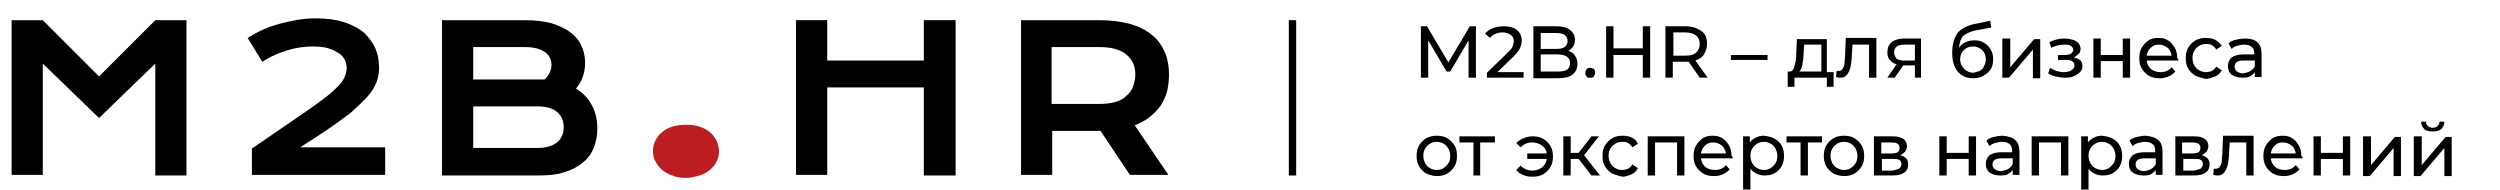
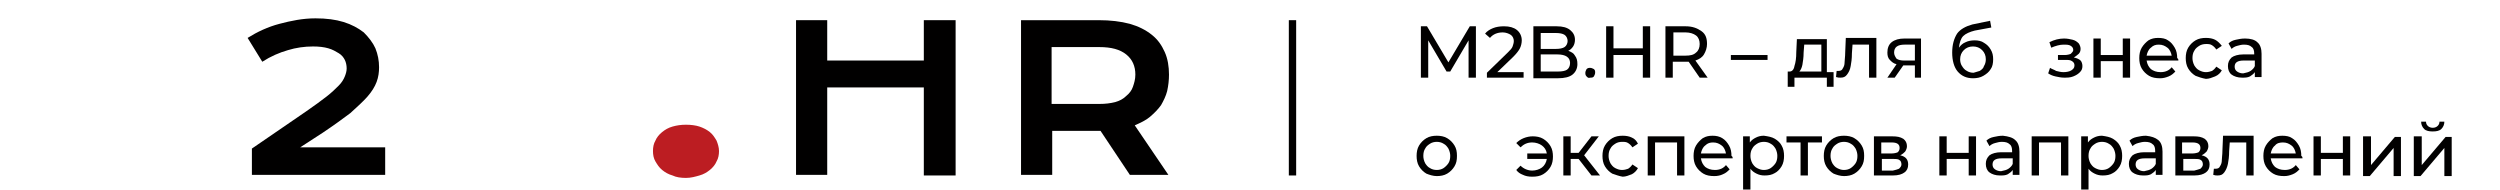
<svg xmlns="http://www.w3.org/2000/svg" version="1.1" id="Слой_1" x="0px" y="0px" viewBox="0 0 408.9 31" style="enable-background:new 0 0 408.9 31;" xml:space="preserve">
  <style type="text/css">
	.st0{fill:#010000;}
	.st1{fill:#BC1D22;}
</style>
  <g>
    <g>
      <g>
        <g>
-           <path class="st0" d="M1.9,3.3h5.1l9.2,9.2l9.2-9.2h5.1v25.4h-5.1V10.4l-9.2,8.9l-9.2-8.9v18.2H1.9V3.3z" />
          <path class="st0" d="M41.2,24.3l8.9-6.1c1.3-0.9,2.4-1.7,3.3-2.4c0.9-0.7,1.5-1.3,2-1.8c0.5-0.5,0.8-1,1-1.5s0.3-0.9,0.3-1.3      c0-0.5-0.1-1-0.3-1.4c-0.2-0.4-0.5-0.8-1-1.1s-1-0.6-1.7-0.8c-0.7-0.2-1.5-0.3-2.5-0.3c-1.4,0-2.8,0.2-4.1,0.6      c-1.4,0.4-2.8,1-4.2,1.9l-2.4-3.9c1.6-1,3.3-1.8,5.2-2.3S49.5,3,51.6,3c1.8,0,3.3,0.2,4.6,0.6c1.3,0.4,2.4,1,3.3,1.7      C60.3,6.1,61,7,61.4,7.9c0.4,1,0.6,2,0.6,3.1c0,0.8-0.1,1.6-0.4,2.4c-0.3,0.8-0.8,1.6-1.5,2.4s-1.7,1.7-2.8,2.7      c-1.2,0.9-2.7,2-4.5,3.2l-3.7,2.4H63v4.5H41.2V24.3z" />
-           <path class="st0" d="M72.3,3.3h13.6c1.7,0,3.1,0.2,4.3,0.5c1.2,0.4,2.2,0.8,3.1,1.5s1.4,1.3,1.8,2.2c0.4,0.8,0.6,1.8,0.6,2.8      c0,1.6-0.5,3-1.5,4.2c1.2,0.7,2,1.6,2.6,2.7s0.9,2.4,0.9,3.8c0,1.2-0.2,2.2-0.6,3.2c-0.4,1-1,1.8-1.8,2.4      c-0.8,0.7-1.8,1.2-3.1,1.6c-1.2,0.4-2.7,0.5-4.3,0.5H72.3V3.3z M87.8,13c0.4,0,0.9,0,1.3,0c0.7-0.7,1.1-1.5,1.1-2.4      c0-0.9-0.4-1.6-1.1-2.1c-0.7-0.5-1.8-0.8-3.2-0.8h-8.5V13H87.8z M87.9,24.2c1.4,0,2.4-0.3,3.2-0.9c0.7-0.6,1.1-1.4,1.1-2.5      c0-1.1-0.4-1.9-1.1-2.5c-0.7-0.6-1.8-0.9-3.2-0.9H77.4v6.8H87.9z" />
          <path class="st1" d="M106.8,24.7c0-0.6,0.1-1.2,0.4-1.7c0.2-0.5,0.6-1,1.1-1.4s1-0.7,1.7-0.9s1.4-0.3,2.2-0.3      c0.8,0,1.6,0.1,2.2,0.3s1.2,0.5,1.7,0.9c0.5,0.4,0.8,0.9,1.1,1.4c0.2,0.5,0.4,1.1,0.4,1.7c0,0.6-0.1,1.2-0.4,1.7      c-0.2,0.5-0.6,1-1.1,1.4c-0.5,0.4-1,0.7-1.7,0.9c-0.7,0.2-1.4,0.4-2.2,0.4c-0.8,0-1.6-0.1-2.2-0.4c-0.7-0.2-1.2-0.5-1.7-0.9      s-0.8-0.9-1.1-1.4C106.9,25.9,106.8,25.3,106.8,24.7z" />
          <path class="st0" d="M130.2,3.3h5.1v6.6h15.8V3.3h5.2v25.4h-5.2V14.3h-15.8v14.3h-5.1V3.3z" />
          <path class="st0" d="M166.8,3.3h12.9c1.9,0,3.6,0.2,5.1,0.6c1.4,0.4,2.6,1,3.6,1.8s1.6,1.7,2.1,2.8c0.5,1.1,0.7,2.4,0.7,3.7      c0,0.9-0.1,1.8-0.3,2.7c-0.2,0.8-0.6,1.6-1,2.3c-0.5,0.7-1.1,1.3-1.8,1.9c-0.7,0.6-1.6,1-2.5,1.4l5.5,8.1h-6.3l-4.8-7.2h-0.1      l-7.8,0v7.2h-5.1V3.3z M179.8,17c1,0,1.8-0.1,2.6-0.3c0.7-0.2,1.3-0.5,1.8-1c0.5-0.4,0.9-0.9,1.1-1.5c0.2-0.6,0.4-1.2,0.4-2      c0-1.4-0.5-2.5-1.5-3.3s-2.4-1.2-4.4-1.2H172V17H179.8z" />
        </g>
      </g>
    </g>
  </g>
  <rect x="210.8" y="3.3" class="st0" width="1.2" height="25.4" />
  <g>
    <path class="st0" d="M240.2,12.7l0-6.1l-3,5.1h-0.6l-3-5.1v6.1h-1.2V4.3h1l3.5,5.9l3.5-5.9h1l0,8.4H240.2z" />
    <path class="st0" d="M249.2,11.7v1h-6v-0.8l3.4-3.3c0.4-0.4,0.7-0.7,0.8-1s0.2-0.6,0.2-0.9c0-0.4-0.2-0.8-0.5-1s-0.8-0.4-1.3-0.4   c-0.9,0-1.6,0.3-2.1,0.9l-0.8-0.7c0.3-0.4,0.8-0.7,1.3-0.9c0.5-0.2,1.1-0.3,1.8-0.3c0.9,0,1.6,0.2,2.1,0.6c0.5,0.4,0.8,1,0.8,1.7   c0,0.4-0.1,0.9-0.3,1.3c-0.2,0.4-0.6,0.9-1.1,1.4l-2.6,2.5H249.2z" />
    <path class="st0" d="M257.6,9.1c0.3,0.4,0.4,0.8,0.4,1.4c0,0.7-0.3,1.3-0.8,1.7c-0.5,0.4-1.3,0.6-2.4,0.6h-4V4.3h3.8   c1,0,1.7,0.2,2.2,0.6c0.5,0.4,0.8,0.9,0.8,1.6c0,0.4-0.1,0.8-0.3,1.1s-0.5,0.6-0.8,0.7C257,8.5,257.4,8.7,257.6,9.1z M252,5.3V8   h2.5c0.6,0,1.1-0.1,1.4-0.3s0.5-0.6,0.5-1s-0.2-0.8-0.5-1s-0.8-0.3-1.4-0.3H252z M256.3,11.4c0.3-0.2,0.5-0.6,0.5-1.1   c0-0.9-0.7-1.4-2.1-1.4H252v2.8h2.8C255.5,11.7,256,11.6,256.3,11.4z" />
    <path class="st0" d="M259.5,12.5c-0.2-0.2-0.2-0.4-0.2-0.6c0-0.2,0.1-0.4,0.2-0.6c0.2-0.2,0.4-0.2,0.6-0.2c0.2,0,0.4,0.1,0.6,0.2   c0.2,0.2,0.2,0.3,0.2,0.6c0,0.2-0.1,0.4-0.2,0.6c-0.2,0.2-0.3,0.2-0.6,0.2C259.8,12.8,259.7,12.7,259.5,12.5z" />
    <path class="st0" d="M269.9,4.3v8.4h-1.2V9h-4.8v3.7h-1.2V4.3h1.2v3.6h4.8V4.3H269.9z" />
    <path class="st0" d="M278,12.7l-1.8-2.6c-0.2,0-0.4,0-0.5,0h-2.1v2.6h-1.2V4.3h3.3c1.1,0,1.9,0.3,2.6,0.8s0.9,1.2,0.9,2.1   c0,0.6-0.2,1.2-0.5,1.7c-0.3,0.5-0.8,0.8-1.4,1l2,2.8H278z M277.4,8.6c0.4-0.3,0.6-0.8,0.6-1.4c0-0.6-0.2-1.1-0.6-1.4   c-0.4-0.3-1-0.5-1.7-0.5h-2v3.8h2C276.4,9.1,277,9,277.4,8.6z" />
    <path class="st0" d="M283.1,9h6v0.8h-6V9z" />
    <path class="st0" d="M299.9,11.7v2.5h-1.1v-1.5h-5.3v1.5h-1.1v-2.5h0.3c0.4,0,0.7-0.3,0.8-0.9c0.2-0.6,0.3-1.3,0.3-2.3l0.1-2.1h4.9   v5.4H299.9z M294.8,10.6c-0.1,0.5-0.3,0.9-0.5,1.1h3.6V7.3h-2.8L295,8.6C295,9.4,294.9,10,294.8,10.6z" />
    <path class="st0" d="M306.9,6.3v6.4h-1.2V7.3H303l-0.1,1.4c0,0.9-0.1,1.6-0.2,2.1c-0.1,0.6-0.3,1-0.6,1.4s-0.6,0.5-1.1,0.5   c-0.2,0-0.4,0-0.7-0.1l0.1-1c0.1,0,0.2,0,0.3,0c0.3,0,0.6-0.1,0.7-0.4c0.2-0.3,0.3-0.6,0.3-1c0-0.4,0.1-0.9,0.1-1.6l0.1-2.4H306.9z   " />
    <path class="st0" d="M314.2,6.3v6.4h-1v-2h-1.8h-0.1l-1.4,2h-1.2l1.5-2.2c-0.5-0.1-0.8-0.4-1.1-0.7c-0.3-0.3-0.4-0.7-0.4-1.2   c0-0.7,0.2-1.3,0.7-1.7s1.2-0.6,2.1-0.6H314.2z M310.2,9.6c0.3,0.2,0.7,0.3,1.2,0.3h1.8V7.3h-1.7c-1.1,0-1.7,0.4-1.7,1.3   C309.8,9,310,9.3,310.2,9.6z" />
    <path class="st0" d="M324.5,7c0.5,0.3,0.8,0.6,1.1,1.1c0.3,0.5,0.4,1,0.4,1.6c0,0.6-0.1,1.2-0.4,1.6c-0.3,0.5-0.7,0.8-1.2,1.1   c-0.5,0.3-1.1,0.4-1.7,0.4c-1.1,0-1.9-0.4-2.5-1.1c-0.6-0.7-0.9-1.8-0.9-3.1c0-1.3,0.3-2.3,0.8-3.1c0.5-0.7,1.4-1.2,2.5-1.5   l2.9-0.6l0.2,1.1L323,5c-0.8,0.2-1.5,0.5-1.9,0.9c-0.4,0.4-0.6,1.1-0.7,1.9c0.3-0.4,0.6-0.7,1.1-0.9c0.4-0.2,0.9-0.3,1.5-0.3   C323.5,6.6,324.1,6.7,324.5,7z M323.8,11.6c0.3-0.2,0.6-0.4,0.7-0.8c0.2-0.3,0.3-0.7,0.3-1.1c0-0.6-0.2-1.1-0.6-1.5   c-0.4-0.4-0.9-0.6-1.5-0.6s-1.1,0.2-1.5,0.6c-0.4,0.4-0.6,0.9-0.6,1.5c0,0.4,0.1,0.8,0.3,1.1c0.2,0.3,0.4,0.6,0.8,0.8   c0.3,0.2,0.7,0.3,1.1,0.3C323.1,11.8,323.5,11.7,323.8,11.6z" />
-     <path class="st0" d="M327.6,6.3h1.2V11l3.9-4.6h1v6.4h-1.2V8.1l-3.9,4.6h-1.1V6.3z" />
    <path class="st0" d="M340.3,9.9c0.2,0.2,0.3,0.6,0.3,0.9c0,0.4-0.1,0.7-0.4,1c-0.3,0.3-0.6,0.5-1.1,0.7c-0.5,0.2-1,0.2-1.5,0.2   c-0.5,0-0.9-0.1-1.4-0.2s-0.9-0.3-1.2-0.5l0.3-0.9c0.3,0.2,0.7,0.3,1,0.5c0.4,0.1,0.8,0.2,1.2,0.2c0.5,0,1-0.1,1.3-0.3   s0.5-0.4,0.5-0.8c0-0.3-0.1-0.5-0.4-0.7c-0.3-0.2-0.6-0.2-1.1-0.2h-1.2V9h1.1c0.4,0,0.8-0.1,1-0.2c0.2-0.2,0.4-0.4,0.4-0.6   c0-0.3-0.1-0.5-0.4-0.7c-0.3-0.2-0.7-0.2-1.2-0.2c-0.6,0-1.3,0.2-2,0.5l-0.3-0.9c0.8-0.4,1.6-0.6,2.4-0.6c0.5,0,1,0.1,1.4,0.2   c0.4,0.1,0.7,0.3,1,0.6c0.2,0.3,0.3,0.6,0.3,0.9c0,0.3-0.1,0.6-0.3,0.8c-0.2,0.2-0.5,0.4-0.8,0.6C339.7,9.5,340.1,9.7,340.3,9.9z" />
    <path class="st0" d="M342.4,6.3h1.2V9h3.6V6.3h1.2v6.4h-1.2V10h-3.6v2.7h-1.2V6.3z" />
    <path class="st0" d="M356.3,9.9h-5.2c0.1,0.6,0.3,1,0.7,1.4c0.4,0.3,0.9,0.5,1.6,0.5c0.8,0,1.4-0.3,1.8-0.8l0.6,0.7   c-0.3,0.3-0.6,0.6-1.1,0.8s-0.9,0.3-1.4,0.3c-0.7,0-1.3-0.1-1.8-0.4c-0.5-0.3-0.9-0.7-1.2-1.2s-0.4-1.1-0.4-1.7   c0-0.6,0.1-1.2,0.4-1.7c0.3-0.5,0.7-0.9,1.1-1.2c0.5-0.3,1-0.4,1.6-0.4c0.6,0,1.2,0.1,1.6,0.4c0.5,0.3,0.8,0.7,1.1,1.2   c0.3,0.5,0.4,1.1,0.4,1.7C356.3,9.6,356.3,9.8,356.3,9.9z M351.8,7.8c-0.4,0.3-0.6,0.8-0.7,1.3h4.1c-0.1-0.5-0.3-1-0.7-1.3   c-0.4-0.3-0.8-0.5-1.4-0.5C352.6,7.3,352.2,7.4,351.8,7.8z" />
    <path class="st0" d="M359.1,12.4c-0.5-0.3-0.9-0.7-1.2-1.2c-0.3-0.5-0.4-1.1-0.4-1.7s0.1-1.2,0.4-1.7s0.7-0.9,1.2-1.2   c0.5-0.3,1.1-0.4,1.7-0.4c0.6,0,1.1,0.1,1.5,0.3s0.8,0.6,1.1,1l-0.9,0.6c-0.2-0.3-0.4-0.5-0.7-0.7c-0.3-0.2-0.6-0.2-1-0.2   c-0.4,0-0.8,0.1-1.1,0.3c-0.3,0.2-0.6,0.4-0.8,0.8c-0.2,0.3-0.3,0.7-0.3,1.2c0,0.4,0.1,0.8,0.3,1.2c0.2,0.3,0.4,0.6,0.8,0.8   s0.7,0.3,1.1,0.3c0.4,0,0.7-0.1,1-0.2c0.3-0.2,0.5-0.4,0.7-0.7l0.9,0.6c-0.2,0.4-0.6,0.8-1.1,1c-0.5,0.2-1,0.4-1.5,0.4   C360.2,12.8,359.6,12.6,359.1,12.4z" />
    <path class="st0" d="M369.2,6.9c0.5,0.4,0.7,1.1,0.7,1.9v3.8h-1.1v-0.8c-0.2,0.3-0.5,0.5-0.8,0.7c-0.4,0.2-0.8,0.2-1.3,0.2   c-0.7,0-1.3-0.2-1.7-0.5c-0.4-0.3-0.6-0.8-0.6-1.4s0.2-1,0.6-1.4c0.4-0.3,1.1-0.5,1.9-0.5h1.8V8.8c0-0.5-0.1-0.9-0.4-1.1   c-0.3-0.3-0.7-0.4-1.3-0.4c-0.4,0-0.7,0.1-1.1,0.2c-0.4,0.1-0.7,0.3-0.9,0.5l-0.5-0.9c0.3-0.3,0.7-0.5,1.2-0.6s0.9-0.2,1.5-0.2   C368.1,6.3,368.8,6.5,369.2,6.9z M368.1,11.6c0.3-0.2,0.6-0.5,0.7-0.8V9.9H367c-1,0-1.5,0.3-1.5,1c0,0.3,0.1,0.6,0.4,0.8   s0.6,0.3,1,0.3C367.4,11.9,367.8,11.8,368.1,11.6z" />
    <path class="st0" d="M233.3,28.4c-0.5-0.3-0.9-0.7-1.2-1.2c-0.3-0.5-0.4-1.1-0.4-1.7s0.1-1.2,0.4-1.7c0.3-0.5,0.7-0.9,1.2-1.2   c0.5-0.3,1.1-0.4,1.7-0.4s1.2,0.1,1.7,0.4c0.5,0.3,0.9,0.7,1.2,1.2c0.3,0.5,0.4,1,0.4,1.7s-0.1,1.2-0.4,1.7   c-0.3,0.5-0.7,0.9-1.2,1.2c-0.5,0.3-1.1,0.4-1.7,0.4S233.8,28.6,233.3,28.4z M236.1,27.5c0.3-0.2,0.6-0.5,0.8-0.8   c0.2-0.3,0.3-0.7,0.3-1.2c0-0.4-0.1-0.8-0.3-1.2c-0.2-0.3-0.4-0.6-0.8-0.8c-0.3-0.2-0.7-0.3-1.1-0.3c-0.4,0-0.8,0.1-1.1,0.3   c-0.3,0.2-0.6,0.4-0.8,0.8c-0.2,0.3-0.3,0.7-0.3,1.2c0,0.4,0.1,0.8,0.3,1.2c0.2,0.3,0.4,0.6,0.8,0.8c0.3,0.2,0.7,0.3,1.1,0.3   C235.4,27.8,235.8,27.7,236.1,27.5z" />
-     <path class="st0" d="M244.4,23.3h-2.3v5.4H241v-5.4h-2.3v-1h5.8V23.3z" />
    <path class="st0" d="M252.4,22.7c0.5,0.3,0.9,0.7,1.2,1.2c0.3,0.5,0.4,1.1,0.4,1.7c0,0.6-0.1,1.2-0.4,1.7s-0.7,0.9-1.2,1.2   c-0.5,0.3-1.1,0.4-1.8,0.4c-0.6,0-1.1-0.1-1.5-0.3c-0.5-0.2-0.8-0.4-1.1-0.8l0.7-0.7c0.5,0.5,1.2,0.8,1.9,0.8   c0.6,0,1.2-0.2,1.6-0.5s0.7-0.8,0.8-1.4h-3.2v-0.9h3.2c-0.1-0.6-0.4-1-0.8-1.3c-0.4-0.3-1-0.5-1.6-0.5c-0.8,0-1.4,0.3-1.9,0.8   l-0.7-0.7c0.3-0.3,0.7-0.6,1.2-0.8c0.5-0.2,1-0.3,1.5-0.3C251.3,22.3,251.9,22.4,252.4,22.7z" />
    <path class="st0" d="M258.2,26h-1.3v2.7h-1.2v-6.4h1.2V25h1.3l2.1-2.7h1.2l-2.4,3.1l2.6,3.3h-1.4L258.2,26z" />
    <path class="st0" d="M263.7,28.4c-0.5-0.3-0.9-0.7-1.2-1.2c-0.3-0.5-0.4-1.1-0.4-1.7s0.1-1.2,0.4-1.7s0.7-0.9,1.2-1.2   c0.5-0.3,1.1-0.4,1.7-0.4c0.6,0,1.1,0.1,1.5,0.3c0.5,0.2,0.8,0.6,1,1l-0.9,0.6c-0.2-0.3-0.4-0.5-0.7-0.7c-0.3-0.2-0.6-0.2-1-0.2   c-0.4,0-0.8,0.1-1.1,0.3c-0.3,0.2-0.6,0.4-0.8,0.8c-0.2,0.3-0.3,0.7-0.3,1.2c0,0.4,0.1,0.8,0.3,1.2c0.2,0.3,0.4,0.6,0.8,0.8   s0.7,0.3,1.1,0.3c0.4,0,0.7-0.1,1-0.2c0.3-0.2,0.5-0.4,0.7-0.7l0.9,0.6c-0.2,0.4-0.6,0.8-1,1c-0.5,0.2-1,0.4-1.5,0.4   C264.8,28.8,264.3,28.6,263.7,28.4z" />
    <path class="st0" d="M275.5,22.3v6.4h-1.2v-5.4h-3.6v5.4h-1.2v-6.4H275.5z" />
    <path class="st0" d="M283.4,25.9h-5.2c0.1,0.6,0.3,1,0.7,1.4c0.4,0.3,0.9,0.5,1.6,0.5c0.8,0,1.4-0.3,1.8-0.8l0.6,0.7   c-0.3,0.3-0.6,0.6-1.1,0.8c-0.4,0.2-0.9,0.3-1.4,0.3c-0.7,0-1.3-0.1-1.8-0.4c-0.5-0.3-0.9-0.7-1.2-1.2c-0.3-0.5-0.4-1.1-0.4-1.7   c0-0.6,0.1-1.2,0.4-1.7c0.3-0.5,0.7-0.9,1.1-1.2c0.5-0.3,1-0.4,1.6-0.4c0.6,0,1.1,0.1,1.6,0.4c0.5,0.3,0.8,0.7,1.1,1.2   c0.3,0.5,0.4,1.1,0.4,1.7C283.4,25.6,283.4,25.8,283.4,25.9z M278.9,23.8c-0.4,0.3-0.6,0.8-0.7,1.3h4.1c-0.1-0.5-0.3-1-0.7-1.3   c-0.4-0.3-0.8-0.5-1.4-0.5C279.7,23.3,279.3,23.4,278.9,23.8z" />
    <path class="st0" d="M290.3,22.7c0.5,0.3,0.9,0.7,1.1,1.1c0.3,0.5,0.4,1.1,0.4,1.7c0,0.6-0.1,1.2-0.4,1.7c-0.3,0.5-0.7,0.9-1.1,1.1   c-0.5,0.3-1,0.4-1.7,0.4c-0.5,0-0.9-0.1-1.3-0.3s-0.7-0.4-1-0.8V31h-1.2v-8.7h1.1v1c0.3-0.4,0.6-0.6,1-0.8c0.4-0.2,0.8-0.3,1.3-0.3   C289.2,22.3,289.8,22.4,290.3,22.7z M289.6,27.5c0.3-0.2,0.6-0.5,0.8-0.8c0.2-0.3,0.3-0.7,0.3-1.2c0-0.4-0.1-0.8-0.3-1.2   c-0.2-0.3-0.4-0.6-0.8-0.8c-0.3-0.2-0.7-0.3-1.1-0.3c-0.4,0-0.8,0.1-1.1,0.3c-0.3,0.2-0.6,0.4-0.8,0.8c-0.2,0.3-0.3,0.7-0.3,1.2   c0,0.4,0.1,0.8,0.3,1.2c0.2,0.3,0.4,0.6,0.8,0.8s0.7,0.3,1.1,0.3C288.9,27.8,289.3,27.7,289.6,27.5z" />
    <path class="st0" d="M298,23.3h-2.3v5.4h-1.2v-5.4h-2.3v-1h5.8V23.3z" />
    <path class="st0" d="M299.9,28.4c-0.5-0.3-0.9-0.7-1.2-1.2c-0.3-0.5-0.4-1.1-0.4-1.7s0.1-1.2,0.4-1.7s0.7-0.9,1.2-1.2   c0.5-0.3,1.1-0.4,1.7-0.4s1.2,0.1,1.7,0.4c0.5,0.3,0.9,0.7,1.2,1.2c0.3,0.5,0.4,1,0.4,1.7s-0.1,1.2-0.4,1.7   c-0.3,0.5-0.7,0.9-1.2,1.2c-0.5,0.3-1.1,0.4-1.7,0.4S300.4,28.6,299.9,28.4z M302.7,27.5c0.3-0.2,0.6-0.5,0.8-0.8   c0.2-0.3,0.3-0.7,0.3-1.2c0-0.4-0.1-0.8-0.3-1.2c-0.2-0.3-0.4-0.6-0.8-0.8c-0.3-0.2-0.7-0.3-1.1-0.3c-0.4,0-0.8,0.1-1.1,0.3   c-0.3,0.2-0.6,0.4-0.8,0.8c-0.2,0.3-0.3,0.7-0.3,1.2c0,0.4,0.1,0.8,0.3,1.2c0.2,0.3,0.4,0.6,0.8,0.8s0.7,0.3,1.1,0.3   C302,27.8,302.4,27.7,302.7,27.5z" />
    <path class="st0" d="M312.1,26.9c0,0.6-0.2,1-0.6,1.3c-0.4,0.3-1,0.5-1.9,0.5h-3.1v-6.4h3c0.8,0,1.3,0.1,1.8,0.4   c0.4,0.3,0.6,0.7,0.6,1.2c0,0.3-0.1,0.6-0.3,0.9c-0.2,0.2-0.4,0.4-0.8,0.6C311.7,25.6,312.1,26.1,312.1,26.9z M307.7,25.1h1.7   c0.4,0,0.8-0.1,1-0.2c0.2-0.2,0.3-0.4,0.3-0.7c0-0.6-0.4-0.9-1.3-0.9h-1.7V25.1z M310.6,27.6c0.2-0.2,0.4-0.4,0.4-0.7   c0-0.3-0.1-0.6-0.3-0.7c-0.2-0.2-0.6-0.2-1-0.2h-1.9v1.9h1.8C310,27.8,310.4,27.7,310.6,27.6z" />
    <path class="st0" d="M317.2,22.3h1.2V25h3.6v-2.7h1.2v6.4h-1.2V26h-3.6v2.7h-1.2V22.3z" />
    <path class="st0" d="M329.6,22.9c0.5,0.4,0.7,1.1,0.7,1.9v3.8h-1.1v-0.8c-0.2,0.3-0.5,0.5-0.8,0.7c-0.4,0.2-0.8,0.2-1.3,0.2   c-0.7,0-1.3-0.2-1.7-0.5c-0.4-0.3-0.6-0.8-0.6-1.4s0.2-1,0.6-1.4c0.4-0.3,1.1-0.5,1.9-0.5h1.8v-0.2c0-0.5-0.1-0.9-0.4-1.1   c-0.3-0.3-0.7-0.4-1.3-0.4c-0.4,0-0.7,0.1-1.1,0.2c-0.4,0.1-0.7,0.3-0.9,0.5l-0.5-0.9c0.3-0.3,0.7-0.5,1.2-0.6s0.9-0.2,1.5-0.2   C328.5,22.3,329.2,22.5,329.6,22.9z M328.5,27.6c0.3-0.2,0.6-0.5,0.7-0.8v-0.9h-1.8c-1,0-1.5,0.3-1.5,1c0,0.3,0.1,0.6,0.4,0.8   s0.6,0.3,1,0.3C327.8,27.9,328.2,27.8,328.5,27.6z" />
    <path class="st0" d="M338.3,22.3v6.4h-1.2v-5.4h-3.6v5.4h-1.2v-6.4H338.3z" />
    <path class="st0" d="M345.6,22.7c0.5,0.3,0.9,0.7,1.1,1.1c0.3,0.5,0.4,1.1,0.4,1.7c0,0.6-0.1,1.2-0.4,1.7c-0.3,0.5-0.7,0.9-1.1,1.1   c-0.5,0.3-1,0.4-1.7,0.4c-0.5,0-0.9-0.1-1.3-0.3c-0.4-0.2-0.7-0.4-1-0.8V31h-1.2v-8.7h1.1v1c0.3-0.4,0.6-0.6,1-0.8   c0.4-0.2,0.8-0.3,1.3-0.3C344.5,22.3,345.1,22.4,345.6,22.7z M344.9,27.5c0.3-0.2,0.6-0.5,0.8-0.8c0.2-0.3,0.3-0.7,0.3-1.2   c0-0.4-0.1-0.8-0.3-1.2c-0.2-0.3-0.4-0.6-0.8-0.8c-0.3-0.2-0.7-0.3-1.1-0.3c-0.4,0-0.8,0.1-1.1,0.3c-0.3,0.2-0.6,0.4-0.8,0.8   c-0.2,0.3-0.3,0.7-0.3,1.2c0,0.4,0.1,0.8,0.3,1.2c0.2,0.3,0.4,0.6,0.8,0.8s0.7,0.3,1.1,0.3C344.2,27.8,344.6,27.7,344.9,27.5z" />
    <path class="st0" d="M353,22.9c0.5,0.4,0.7,1.1,0.7,1.9v3.8h-1.1v-0.8c-0.2,0.3-0.5,0.5-0.8,0.7c-0.4,0.2-0.8,0.2-1.3,0.2   c-0.7,0-1.3-0.2-1.7-0.5c-0.4-0.3-0.6-0.8-0.6-1.4s0.2-1,0.6-1.4c0.4-0.3,1.1-0.5,1.9-0.5h1.8v-0.2c0-0.5-0.1-0.9-0.4-1.1   c-0.3-0.3-0.7-0.4-1.3-0.4c-0.4,0-0.7,0.1-1.1,0.2c-0.4,0.1-0.7,0.3-0.9,0.5l-0.5-0.9c0.3-0.3,0.7-0.5,1.2-0.6s0.9-0.2,1.5-0.2   C351.9,22.3,352.5,22.5,353,22.9z M351.9,27.6c0.3-0.2,0.6-0.5,0.7-0.8v-0.9h-1.8c-1,0-1.5,0.3-1.5,1c0,0.3,0.1,0.6,0.4,0.8   s0.6,0.3,1,0.3C351.2,27.9,351.6,27.8,351.9,27.6z" />
    <path class="st0" d="M361.4,26.9c0,0.6-0.2,1-0.6,1.3c-0.4,0.3-1,0.5-1.9,0.5h-3.1v-6.4h3c0.8,0,1.3,0.1,1.8,0.4   c0.4,0.3,0.6,0.7,0.6,1.2c0,0.3-0.1,0.6-0.3,0.9c-0.2,0.2-0.4,0.4-0.8,0.6C361,25.6,361.4,26.1,361.4,26.9z M356.9,25.1h1.7   c0.4,0,0.8-0.1,1-0.2c0.2-0.2,0.3-0.4,0.3-0.7c0-0.6-0.4-0.9-1.3-0.9h-1.7V25.1z M359.9,27.6c0.2-0.2,0.4-0.4,0.4-0.7   c0-0.3-0.1-0.6-0.3-0.7c-0.2-0.2-0.6-0.2-1-0.2h-1.9v1.9h1.8C359.3,27.8,359.6,27.7,359.9,27.6z" />
    <path class="st0" d="M368.6,22.3v6.4h-1.2v-5.4h-2.7l-0.1,1.4c0,0.9-0.1,1.6-0.2,2.1s-0.3,1-0.6,1.4s-0.6,0.5-1.1,0.5   c-0.2,0-0.4,0-0.7-0.1l0.1-1c0.1,0,0.2,0,0.3,0c0.3,0,0.6-0.1,0.7-0.4c0.2-0.3,0.3-0.6,0.3-1c0-0.4,0.1-0.9,0.1-1.6l0.1-2.4H368.6z   " />
    <path class="st0" d="M376.6,25.9h-5.2c0.1,0.6,0.3,1,0.7,1.4c0.4,0.3,0.9,0.5,1.6,0.5c0.8,0,1.4-0.3,1.8-0.8l0.6,0.7   c-0.3,0.3-0.6,0.6-1.1,0.8s-0.9,0.3-1.4,0.3c-0.7,0-1.3-0.1-1.8-0.4c-0.5-0.3-0.9-0.7-1.2-1.2s-0.4-1.1-0.4-1.7   c0-0.6,0.1-1.2,0.4-1.7c0.3-0.5,0.7-0.9,1.1-1.2c0.5-0.3,1-0.4,1.6-0.4c0.6,0,1.2,0.1,1.6,0.4c0.5,0.3,0.8,0.7,1.1,1.2   c0.3,0.5,0.4,1.1,0.4,1.7C376.6,25.6,376.6,25.8,376.6,25.9z M372.1,23.8c-0.4,0.3-0.6,0.8-0.7,1.3h4.1c-0.1-0.5-0.3-1-0.7-1.3   c-0.4-0.3-0.8-0.5-1.4-0.5C372.9,23.3,372.4,23.4,372.1,23.8z" />
    <path class="st0" d="M378.4,22.3h1.2V25h3.6v-2.7h1.2v6.4h-1.2V26h-3.6v2.7h-1.2V22.3z" />
    <path class="st0" d="M386.6,22.3h1.2V27l3.9-4.6h1v6.4h-1.2v-4.6l-3.9,4.6h-1.1V22.3z" />
    <path class="st0" d="M394.9,22.3h1.2V27l3.9-4.6h1v6.4h-1.2v-4.6l-3.9,4.6h-1.1V22.3z M396.5,21.1c-0.3-0.3-0.5-0.7-0.5-1.2h0.8   c0,0.3,0.1,0.5,0.3,0.7c0.2,0.2,0.5,0.3,0.8,0.3s0.6-0.1,0.8-0.3c0.2-0.2,0.3-0.4,0.3-0.7h0.8c0,0.5-0.2,0.9-0.5,1.2   c-0.3,0.3-0.8,0.4-1.4,0.4C397.3,21.5,396.8,21.4,396.5,21.1z" />
  </g>
</svg>